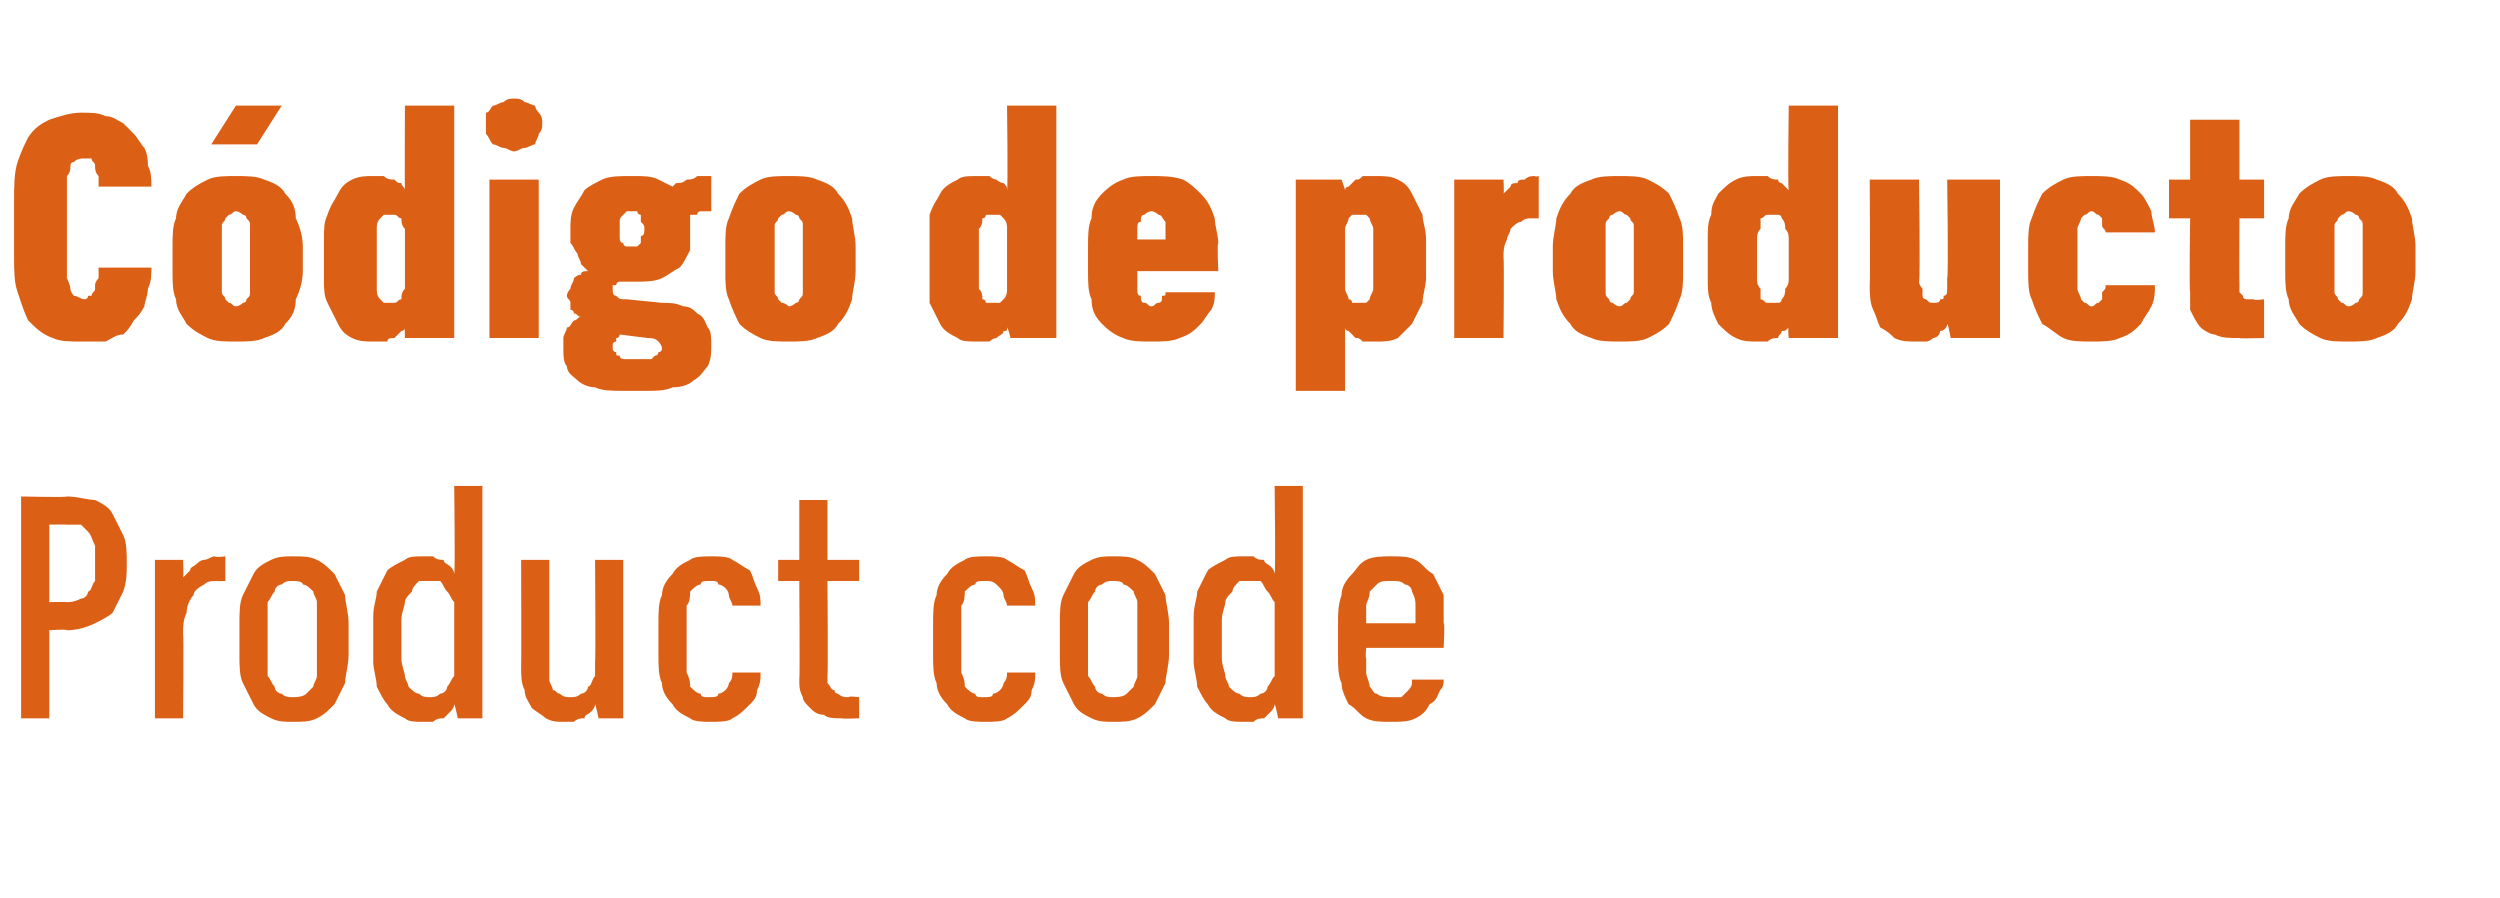
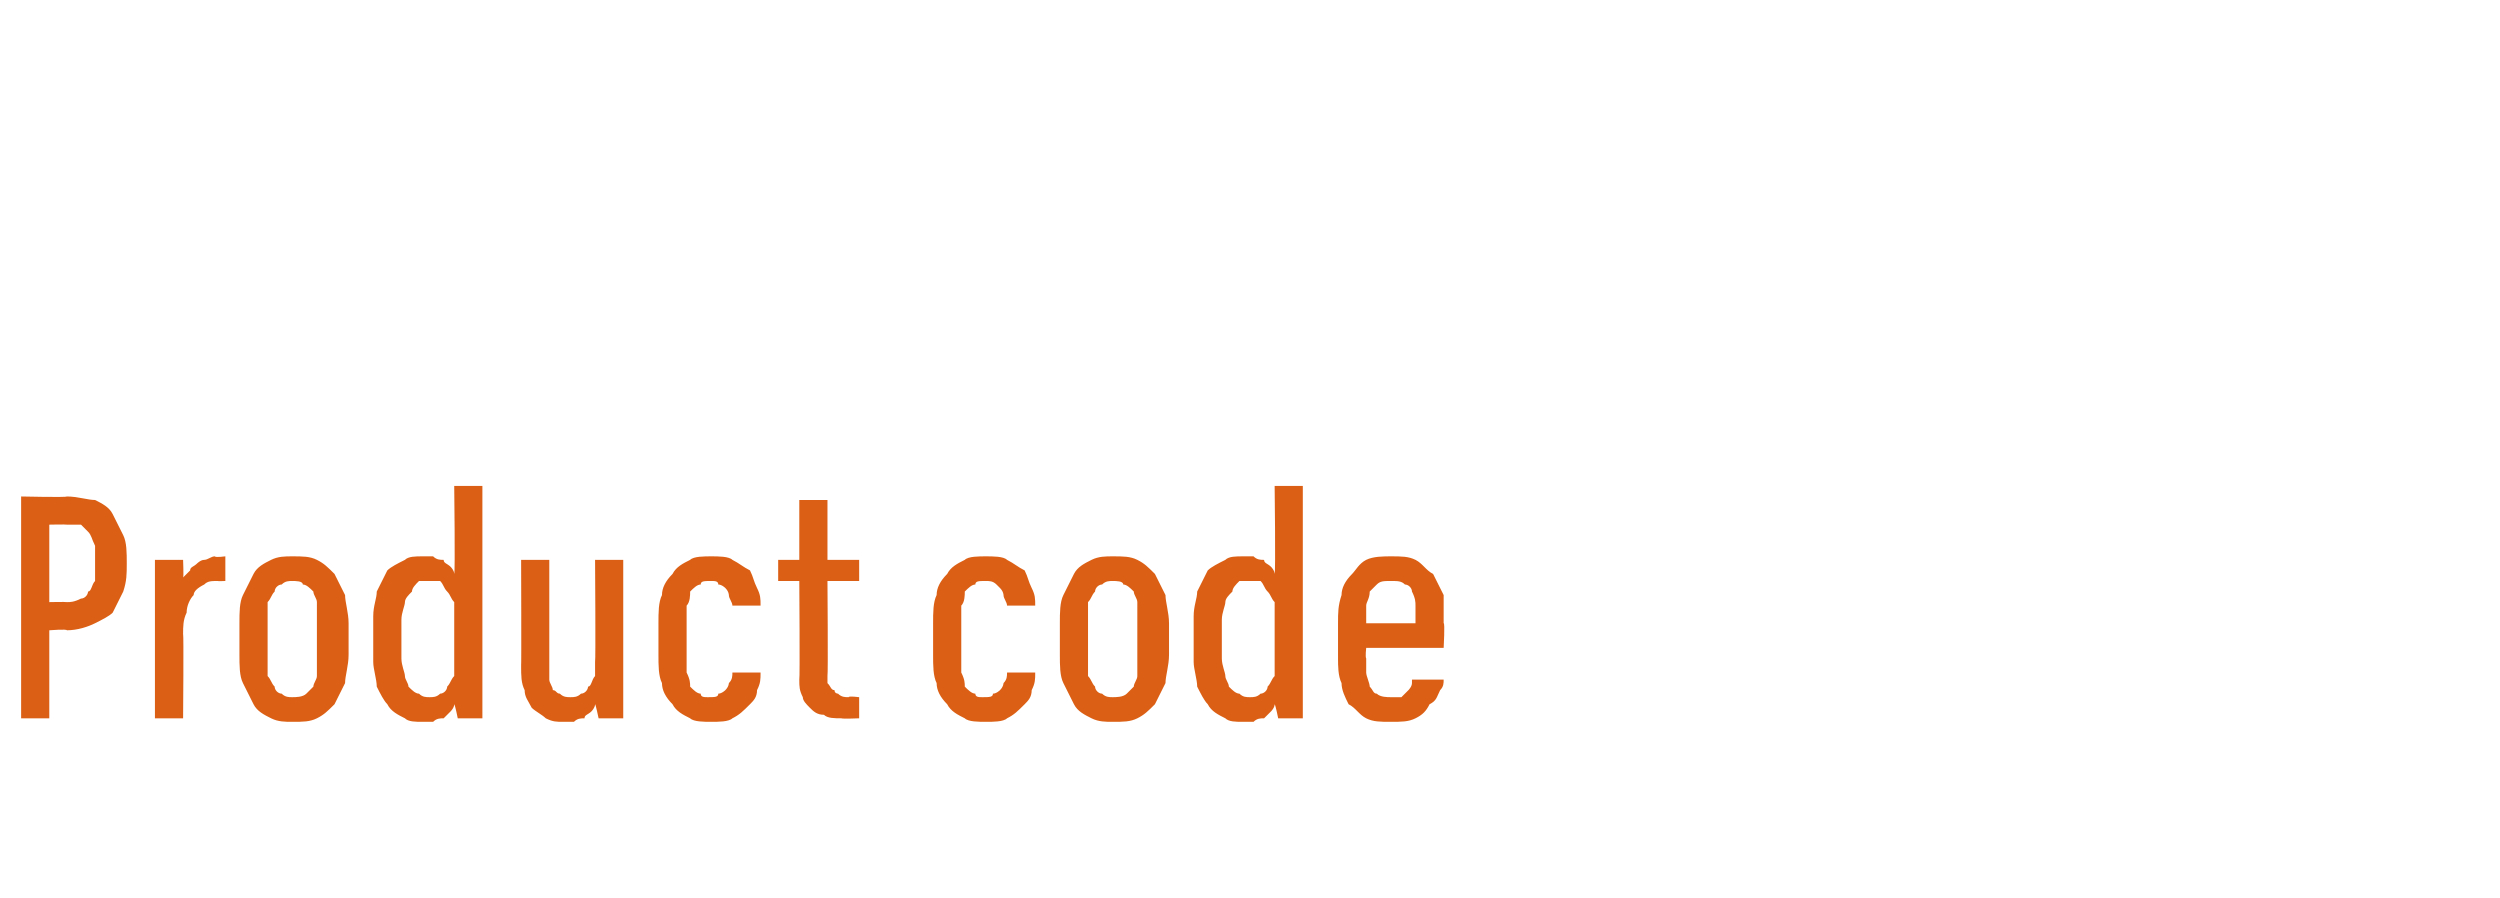
<svg xmlns="http://www.w3.org/2000/svg" version="1.1" width="71px" height="25.5px" viewBox="0 -3 71 25.5" style="top:-3px">
  <desc>C digo de producto Product code</desc>
  <defs />
  <g id="Polygon342690">
    <path d="M 0.6 17.4 L 1.4 17.4 L 1.4 14.9 C 1.4 14.9 1.9 14.86 1.9 14.9 C 2.2 14.9 2.5 14.8 2.7 14.7 C 2.9 14.6 3.1 14.5 3.2 14.4 C 3.3 14.2 3.4 14 3.5 13.8 C 3.6 13.5 3.6 13.3 3.6 13 C 3.6 12.7 3.6 12.4 3.5 12.2 C 3.4 12 3.3 11.8 3.2 11.6 C 3.1 11.4 2.9 11.3 2.7 11.2 C 2.5 11.2 2.2 11.1 1.9 11.1 C 1.9 11.13 0.6 11.1 0.6 11.1 L 0.6 17.4 Z M 1.4 14.1 L 1.4 11.9 C 1.4 11.9 1.87 11.89 1.9 11.9 C 2 11.9 2.2 11.9 2.3 11.9 C 2.4 12 2.5 12.1 2.5 12.1 C 2.6 12.2 2.6 12.3 2.7 12.5 C 2.7 12.6 2.7 12.8 2.7 13 C 2.7 13.2 2.7 13.4 2.7 13.5 C 2.6 13.6 2.6 13.8 2.5 13.8 C 2.5 13.9 2.4 14 2.3 14 C 2.1 14.1 2 14.1 1.9 14.1 C 1.87 14.09 1.4 14.1 1.4 14.1 Z M 4.4 17.4 L 5.2 17.4 C 5.2 17.4 5.22 15.01 5.2 15 C 5.2 14.8 5.2 14.6 5.3 14.4 C 5.3 14.2 5.4 14 5.5 13.9 C 5.5 13.8 5.6 13.7 5.8 13.6 C 5.9 13.5 6 13.5 6.2 13.5 C 6.17 13.51 6.4 13.5 6.4 13.5 L 6.4 12.8 C 6.4 12.8 6.12 12.84 6.1 12.8 C 6 12.8 5.9 12.9 5.8 12.9 C 5.7 12.9 5.6 13 5.6 13 C 5.5 13.1 5.4 13.1 5.4 13.2 C 5.3 13.3 5.3 13.3 5.2 13.4 C 5.22 13.4 5.2 12.9 5.2 12.9 L 4.4 12.9 L 4.4 17.4 Z M 8.3 17.5 C 8.6 17.5 8.8 17.5 9 17.4 C 9.2 17.3 9.3 17.2 9.5 17 C 9.6 16.8 9.7 16.6 9.8 16.4 C 9.8 16.2 9.9 15.9 9.9 15.6 C 9.9 15.6 9.9 14.7 9.9 14.7 C 9.9 14.4 9.8 14.1 9.8 13.9 C 9.7 13.7 9.6 13.5 9.5 13.3 C 9.3 13.1 9.2 13 9 12.9 C 8.8 12.8 8.6 12.8 8.3 12.8 C 8.1 12.8 7.9 12.8 7.7 12.9 C 7.5 13 7.3 13.1 7.2 13.3 C 7.1 13.5 7 13.7 6.9 13.9 C 6.8 14.1 6.8 14.4 6.8 14.7 C 6.8 14.7 6.8 15.6 6.8 15.6 C 6.8 15.9 6.8 16.2 6.9 16.4 C 7 16.6 7.1 16.8 7.2 17 C 7.3 17.2 7.5 17.3 7.7 17.4 C 7.9 17.5 8.1 17.5 8.3 17.5 Z M 8.3 16.8 C 8.2 16.8 8.1 16.8 8 16.7 C 7.9 16.7 7.8 16.6 7.8 16.5 C 7.7 16.4 7.7 16.3 7.6 16.2 C 7.6 16 7.6 15.9 7.6 15.7 C 7.6 15.7 7.6 14.6 7.6 14.6 C 7.6 14.4 7.6 14.3 7.6 14.1 C 7.7 14 7.7 13.9 7.8 13.8 C 7.8 13.7 7.9 13.6 8 13.6 C 8.1 13.5 8.2 13.5 8.3 13.5 C 8.4 13.5 8.6 13.5 8.6 13.6 C 8.7 13.6 8.8 13.7 8.9 13.8 C 8.9 13.9 9 14 9 14.1 C 9 14.3 9 14.4 9 14.6 C 9 14.6 9 15.7 9 15.7 C 9 15.9 9 16 9 16.2 C 9 16.3 8.9 16.4 8.9 16.5 C 8.8 16.6 8.7 16.7 8.7 16.7 C 8.6 16.8 8.4 16.8 8.3 16.8 Z M 12 17.5 C 12.1 17.5 12.2 17.5 12.3 17.5 C 12.4 17.4 12.5 17.4 12.6 17.4 C 12.7 17.3 12.7 17.3 12.8 17.2 C 12.8 17.2 12.9 17.1 12.9 17 C 12.93 17.04 13 17.4 13 17.4 L 13.7 17.4 L 13.7 10.8 L 12.9 10.8 C 12.9 10.8 12.93 13.25 12.9 13.3 C 12.9 13.2 12.8 13.1 12.8 13.1 C 12.7 13 12.6 13 12.6 12.9 C 12.5 12.9 12.4 12.9 12.3 12.8 C 12.2 12.8 12.1 12.8 12 12.8 C 11.8 12.8 11.6 12.8 11.5 12.9 C 11.3 13 11.1 13.1 11 13.2 C 10.9 13.4 10.8 13.6 10.7 13.8 C 10.7 14 10.6 14.2 10.6 14.5 C 10.6 14.5 10.6 15.8 10.6 15.8 C 10.6 16 10.7 16.3 10.7 16.5 C 10.8 16.7 10.9 16.9 11 17 C 11.1 17.2 11.3 17.3 11.5 17.4 C 11.6 17.5 11.8 17.5 12 17.5 Z M 12.2 16.8 C 12.1 16.8 12 16.8 11.9 16.7 C 11.8 16.7 11.7 16.6 11.6 16.5 C 11.6 16.4 11.5 16.3 11.5 16.2 C 11.5 16.1 11.4 15.9 11.4 15.7 C 11.4 15.7 11.4 14.6 11.4 14.6 C 11.4 14.4 11.5 14.2 11.5 14.1 C 11.5 14 11.6 13.9 11.7 13.8 C 11.7 13.7 11.8 13.6 11.9 13.5 C 12 13.5 12.1 13.5 12.2 13.5 C 12.3 13.5 12.4 13.5 12.5 13.5 C 12.6 13.6 12.6 13.7 12.7 13.8 C 12.8 13.9 12.8 14 12.9 14.1 C 12.9 14.2 12.9 14.4 12.9 14.6 C 12.9 14.6 12.9 15.7 12.9 15.7 C 12.9 15.9 12.9 16.1 12.9 16.2 C 12.8 16.3 12.8 16.4 12.7 16.5 C 12.7 16.6 12.6 16.7 12.5 16.7 C 12.4 16.8 12.3 16.8 12.2 16.8 Z M 16 17.5 C 16.1 17.5 16.2 17.5 16.3 17.5 C 16.4 17.4 16.5 17.4 16.6 17.4 C 16.6 17.3 16.7 17.3 16.8 17.2 C 16.8 17.2 16.9 17.1 16.9 17 C 16.92 17.01 17 17.4 17 17.4 L 17.7 17.4 L 17.7 12.9 L 16.9 12.9 C 16.9 12.9 16.92 15.77 16.9 15.8 C 16.9 15.9 16.9 16.1 16.9 16.2 C 16.8 16.3 16.8 16.5 16.7 16.5 C 16.7 16.6 16.6 16.7 16.5 16.7 C 16.4 16.8 16.3 16.8 16.2 16.8 C 16.1 16.8 16 16.8 15.9 16.7 C 15.8 16.7 15.8 16.6 15.7 16.6 C 15.7 16.5 15.6 16.4 15.6 16.3 C 15.6 16.2 15.6 16 15.6 15.9 C 15.6 15.91 15.6 12.9 15.6 12.9 L 14.8 12.9 C 14.8 12.9 14.81 15.91 14.8 15.9 C 14.8 16.2 14.8 16.4 14.9 16.6 C 14.9 16.8 15 16.9 15.1 17.1 C 15.2 17.2 15.4 17.3 15.5 17.4 C 15.7 17.5 15.8 17.5 16 17.5 Z M 20.2 17.5 C 20.4 17.5 20.7 17.5 20.8 17.4 C 21 17.3 21.1 17.2 21.3 17 C 21.4 16.9 21.5 16.8 21.5 16.6 C 21.6 16.4 21.6 16.3 21.6 16.1 C 21.6 16.1 20.8 16.1 20.8 16.1 C 20.8 16.2 20.8 16.3 20.7 16.4 C 20.7 16.4 20.7 16.5 20.6 16.6 C 20.6 16.6 20.5 16.7 20.4 16.7 C 20.4 16.8 20.3 16.8 20.1 16.8 C 20 16.8 19.9 16.8 19.9 16.7 C 19.8 16.7 19.7 16.6 19.6 16.5 C 19.6 16.4 19.6 16.3 19.5 16.1 C 19.5 15.9 19.5 15.8 19.5 15.6 C 19.5 15.6 19.5 14.8 19.5 14.8 C 19.5 14.6 19.5 14.4 19.5 14.2 C 19.6 14.1 19.6 13.9 19.6 13.8 C 19.7 13.7 19.8 13.6 19.9 13.6 C 19.9 13.5 20 13.5 20.2 13.5 C 20.3 13.5 20.4 13.5 20.4 13.6 C 20.5 13.6 20.6 13.7 20.6 13.7 C 20.7 13.8 20.7 13.9 20.7 13.9 C 20.7 14 20.8 14.1 20.8 14.2 C 20.8 14.2 21.6 14.2 21.6 14.2 C 21.6 14 21.6 13.9 21.5 13.7 C 21.4 13.5 21.4 13.4 21.3 13.2 C 21.1 13.1 21 13 20.8 12.9 C 20.7 12.8 20.4 12.8 20.2 12.8 C 20 12.8 19.7 12.8 19.6 12.9 C 19.4 13 19.2 13.1 19.1 13.3 C 18.9 13.5 18.8 13.7 18.8 13.9 C 18.7 14.1 18.7 14.4 18.7 14.7 C 18.7 14.7 18.7 15.6 18.7 15.6 C 18.7 15.9 18.7 16.2 18.8 16.4 C 18.8 16.6 18.9 16.8 19.1 17 C 19.2 17.2 19.4 17.3 19.6 17.4 C 19.7 17.5 20 17.5 20.2 17.5 Z M 23.9 17.4 C 23.92 17.42 24.4 17.4 24.4 17.4 L 24.4 16.8 C 24.4 16.8 24.1 16.76 24.1 16.8 C 24 16.8 23.9 16.8 23.8 16.7 C 23.8 16.7 23.7 16.7 23.7 16.6 C 23.6 16.6 23.6 16.5 23.5 16.4 C 23.5 16.4 23.5 16.3 23.5 16.2 C 23.52 16.15 23.5 13.5 23.5 13.5 L 24.4 13.5 L 24.4 12.9 L 23.5 12.9 L 23.5 11.2 L 22.7 11.2 L 22.7 12.9 L 22.1 12.9 L 22.1 13.5 L 22.7 13.5 C 22.7 13.5 22.72 16.29 22.7 16.3 C 22.7 16.5 22.7 16.6 22.8 16.8 C 22.8 16.9 22.9 17 23 17.1 C 23.1 17.2 23.2 17.3 23.4 17.3 C 23.5 17.4 23.7 17.4 23.9 17.4 Z M 28 17.5 C 28.2 17.5 28.5 17.5 28.6 17.4 C 28.8 17.3 28.9 17.2 29.1 17 C 29.2 16.9 29.3 16.8 29.3 16.6 C 29.4 16.4 29.4 16.3 29.4 16.1 C 29.4 16.1 28.6 16.1 28.6 16.1 C 28.6 16.2 28.6 16.3 28.5 16.4 C 28.5 16.4 28.5 16.5 28.4 16.6 C 28.4 16.6 28.3 16.7 28.2 16.7 C 28.2 16.8 28.1 16.8 27.9 16.8 C 27.8 16.8 27.7 16.8 27.7 16.7 C 27.6 16.7 27.5 16.6 27.4 16.5 C 27.4 16.4 27.4 16.3 27.3 16.1 C 27.3 15.9 27.3 15.8 27.3 15.6 C 27.3 15.6 27.3 14.8 27.3 14.8 C 27.3 14.6 27.3 14.4 27.3 14.2 C 27.4 14.1 27.4 13.9 27.4 13.8 C 27.5 13.7 27.6 13.6 27.7 13.6 C 27.7 13.5 27.8 13.5 28 13.5 C 28.1 13.5 28.2 13.5 28.3 13.6 C 28.3 13.6 28.4 13.7 28.4 13.7 C 28.5 13.8 28.5 13.9 28.5 13.9 C 28.5 14 28.6 14.1 28.6 14.2 C 28.6 14.2 29.4 14.2 29.4 14.2 C 29.4 14 29.4 13.9 29.3 13.7 C 29.2 13.5 29.2 13.4 29.1 13.2 C 28.9 13.1 28.8 13 28.6 12.9 C 28.5 12.8 28.2 12.8 28 12.8 C 27.8 12.8 27.5 12.8 27.4 12.9 C 27.2 13 27 13.1 26.9 13.3 C 26.7 13.5 26.6 13.7 26.6 13.9 C 26.5 14.1 26.5 14.4 26.5 14.7 C 26.5 14.7 26.5 15.6 26.5 15.6 C 26.5 15.9 26.5 16.2 26.6 16.4 C 26.6 16.6 26.7 16.8 26.9 17 C 27 17.2 27.2 17.3 27.4 17.4 C 27.5 17.5 27.8 17.5 28 17.5 Z M 31.6 17.5 C 31.9 17.5 32.1 17.5 32.3 17.4 C 32.5 17.3 32.6 17.2 32.8 17 C 32.9 16.8 33 16.6 33.1 16.4 C 33.1 16.2 33.2 15.9 33.2 15.6 C 33.2 15.6 33.2 14.7 33.2 14.7 C 33.2 14.4 33.1 14.1 33.1 13.9 C 33 13.7 32.9 13.5 32.8 13.3 C 32.6 13.1 32.5 13 32.3 12.9 C 32.1 12.8 31.9 12.8 31.6 12.8 C 31.4 12.8 31.2 12.8 31 12.9 C 30.8 13 30.6 13.1 30.5 13.3 C 30.4 13.5 30.3 13.7 30.2 13.9 C 30.1 14.1 30.1 14.4 30.1 14.7 C 30.1 14.7 30.1 15.6 30.1 15.6 C 30.1 15.9 30.1 16.2 30.2 16.4 C 30.3 16.6 30.4 16.8 30.5 17 C 30.6 17.2 30.8 17.3 31 17.4 C 31.2 17.5 31.4 17.5 31.6 17.5 Z M 31.6 16.8 C 31.5 16.8 31.4 16.8 31.3 16.7 C 31.2 16.7 31.1 16.6 31.1 16.5 C 31 16.4 31 16.3 30.9 16.2 C 30.9 16 30.9 15.9 30.9 15.7 C 30.9 15.7 30.9 14.6 30.9 14.6 C 30.9 14.4 30.9 14.3 30.9 14.1 C 31 14 31 13.9 31.1 13.8 C 31.1 13.7 31.2 13.6 31.3 13.6 C 31.4 13.5 31.5 13.5 31.6 13.5 C 31.7 13.5 31.9 13.5 31.9 13.6 C 32 13.6 32.1 13.7 32.2 13.8 C 32.2 13.9 32.3 14 32.3 14.1 C 32.3 14.3 32.3 14.4 32.3 14.6 C 32.3 14.6 32.3 15.7 32.3 15.7 C 32.3 15.9 32.3 16 32.3 16.2 C 32.3 16.3 32.2 16.4 32.2 16.5 C 32.1 16.6 32 16.7 32 16.7 C 31.9 16.8 31.7 16.8 31.6 16.8 Z M 35.3 17.5 C 35.4 17.5 35.5 17.5 35.6 17.5 C 35.7 17.4 35.8 17.4 35.9 17.4 C 36 17.3 36 17.3 36.1 17.2 C 36.1 17.2 36.2 17.1 36.2 17 C 36.23 17.04 36.3 17.4 36.3 17.4 L 37 17.4 L 37 10.8 L 36.2 10.8 C 36.2 10.8 36.23 13.25 36.2 13.3 C 36.2 13.2 36.1 13.1 36.1 13.1 C 36 13 35.9 13 35.9 12.9 C 35.8 12.9 35.7 12.9 35.6 12.8 C 35.5 12.8 35.4 12.8 35.3 12.8 C 35.1 12.8 34.9 12.8 34.8 12.9 C 34.6 13 34.4 13.1 34.3 13.2 C 34.2 13.4 34.1 13.6 34 13.8 C 34 14 33.9 14.2 33.9 14.5 C 33.9 14.5 33.9 15.8 33.9 15.8 C 33.9 16 34 16.3 34 16.5 C 34.1 16.7 34.2 16.9 34.3 17 C 34.4 17.2 34.6 17.3 34.8 17.4 C 34.9 17.5 35.1 17.5 35.3 17.5 Z M 35.5 16.8 C 35.4 16.8 35.3 16.8 35.2 16.7 C 35.1 16.7 35 16.6 34.9 16.5 C 34.9 16.4 34.8 16.3 34.8 16.2 C 34.8 16.1 34.7 15.9 34.7 15.7 C 34.7 15.7 34.7 14.6 34.7 14.6 C 34.7 14.4 34.8 14.2 34.8 14.1 C 34.8 14 34.9 13.9 35 13.8 C 35 13.7 35.1 13.6 35.2 13.5 C 35.3 13.5 35.4 13.5 35.5 13.5 C 35.6 13.5 35.7 13.5 35.8 13.5 C 35.9 13.6 35.9 13.7 36 13.8 C 36.1 13.9 36.1 14 36.2 14.1 C 36.2 14.2 36.2 14.4 36.2 14.6 C 36.2 14.6 36.2 15.7 36.2 15.7 C 36.2 15.9 36.2 16.1 36.2 16.2 C 36.1 16.3 36.1 16.4 36 16.5 C 36 16.6 35.9 16.7 35.8 16.7 C 35.7 16.8 35.6 16.8 35.5 16.8 Z M 39.5 17.5 C 39.8 17.5 40 17.5 40.2 17.4 C 40.4 17.3 40.5 17.2 40.6 17 C 40.8 16.9 40.8 16.8 40.9 16.6 C 41 16.5 41 16.4 41 16.3 C 41 16.3 40.1 16.3 40.1 16.3 C 40.1 16.3 40.1 16.4 40.1 16.4 C 40.1 16.5 40 16.6 40 16.6 C 39.9 16.7 39.9 16.7 39.8 16.8 C 39.7 16.8 39.6 16.8 39.5 16.8 C 39.4 16.8 39.2 16.8 39.1 16.7 C 39 16.7 39 16.6 38.9 16.5 C 38.9 16.4 38.8 16.2 38.8 16.1 C 38.8 16 38.8 15.8 38.8 15.7 C 38.77 15.66 38.8 15.4 38.8 15.4 L 41 15.4 C 41 15.4 41.04 14.68 41 14.7 C 41 14.4 41 14.2 41 13.9 C 40.9 13.7 40.8 13.5 40.7 13.3 C 40.5 13.2 40.4 13 40.2 12.9 C 40 12.8 39.8 12.8 39.5 12.8 C 39.3 12.8 39 12.8 38.8 12.9 C 38.6 13 38.5 13.2 38.4 13.3 C 38.2 13.5 38.1 13.7 38.1 13.9 C 38 14.2 38 14.4 38 14.7 C 38 14.7 38 15.7 38 15.7 C 38 15.9 38 16.2 38.1 16.4 C 38.1 16.6 38.2 16.8 38.3 17 C 38.5 17.1 38.6 17.3 38.8 17.4 C 39 17.5 39.2 17.5 39.5 17.5 Z M 40.2 14.7 C 40.2 14.7 38.8 14.7 38.8 14.7 C 38.8 14.5 38.8 14.4 38.8 14.2 C 38.8 14.1 38.9 14 38.9 13.8 C 39 13.7 39 13.7 39.1 13.6 C 39.2 13.5 39.3 13.5 39.5 13.5 C 39.7 13.5 39.8 13.5 39.9 13.6 C 40 13.6 40.1 13.7 40.1 13.8 C 40.2 14 40.2 14.1 40.2 14.2 C 40.2 14.4 40.2 14.5 40.2 14.7 Z " stroke="none" fill="#db5f14" />
  </g>
  <g id="Polygon342689">
-     <path d="M 2.3 6.7 C 2.6 6.7 2.8 6.7 3 6.7 C 3.2 6.6 3.3 6.5 3.5 6.5 C 3.6 6.4 3.7 6.3 3.8 6.1 C 3.9 6 4 5.9 4.1 5.7 C 4.1 5.6 4.2 5.4 4.2 5.2 C 4.3 5 4.3 4.8 4.3 4.6 C 4.3 4.6 2.8 4.6 2.8 4.6 C 2.8 4.7 2.8 4.8 2.8 4.9 C 2.8 4.9 2.7 5 2.7 5.1 C 2.7 5.1 2.7 5.2 2.7 5.2 C 2.7 5.3 2.6 5.3 2.6 5.4 C 2.6 5.4 2.5 5.4 2.5 5.4 C 2.5 5.5 2.4 5.5 2.4 5.5 C 2.3 5.5 2.2 5.4 2.1 5.4 C 2.1 5.4 2 5.3 2 5.2 C 2 5.2 2 5.1 1.9 4.9 C 1.9 4.8 1.9 4.7 1.9 4.5 C 1.9 4.5 1.9 2.4 1.9 2.4 C 1.9 2.3 1.9 2.1 1.9 2 C 2 1.9 2 1.8 2 1.7 C 2 1.6 2.1 1.6 2.1 1.6 C 2.2 1.5 2.3 1.5 2.4 1.5 C 2.4 1.5 2.5 1.5 2.6 1.5 C 2.6 1.6 2.7 1.6 2.7 1.7 C 2.7 1.8 2.7 1.9 2.8 2 C 2.8 2.1 2.8 2.2 2.8 2.3 C 2.8 2.3 4.3 2.3 4.3 2.3 C 4.3 2.1 4.3 1.9 4.2 1.7 C 4.2 1.6 4.2 1.4 4.1 1.2 C 4 1.1 3.9 0.9 3.8 0.8 C 3.7 0.7 3.6 0.6 3.5 0.5 C 3.3 0.4 3.2 0.3 3 0.3 C 2.8 0.2 2.6 0.2 2.3 0.2 C 2 0.2 1.7 0.3 1.4 0.4 C 1.2 0.5 1 0.6 0.8 0.9 C 0.7 1.1 0.6 1.3 0.5 1.6 C 0.4 1.9 0.4 2.3 0.4 2.7 C 0.4 2.7 0.4 4.3 0.4 4.3 C 0.4 4.7 0.4 5 0.5 5.3 C 0.6 5.6 0.7 5.9 0.8 6.1 C 1 6.3 1.2 6.5 1.5 6.6 C 1.7 6.7 2 6.7 2.3 6.7 Z M 6.7 6.7 C 7 6.7 7.3 6.7 7.5 6.6 C 7.8 6.5 8 6.4 8.1 6.2 C 8.3 6 8.4 5.8 8.4 5.5 C 8.5 5.3 8.6 5 8.6 4.7 C 8.6 4.7 8.6 4 8.6 4 C 8.6 3.7 8.5 3.4 8.4 3.2 C 8.4 2.9 8.3 2.7 8.1 2.5 C 8 2.3 7.8 2.2 7.5 2.1 C 7.3 2 7 2 6.7 2 C 6.4 2 6.1 2 5.9 2.1 C 5.7 2.2 5.5 2.3 5.3 2.5 C 5.2 2.7 5 2.9 5 3.2 C 4.9 3.4 4.9 3.7 4.9 4 C 4.9 4 4.9 4.7 4.9 4.7 C 4.9 5 4.9 5.3 5 5.5 C 5 5.8 5.2 6 5.3 6.2 C 5.5 6.4 5.7 6.5 5.9 6.6 C 6.1 6.7 6.4 6.7 6.7 6.7 Z M 6.7 5.7 C 6.6 5.7 6.6 5.6 6.5 5.6 C 6.5 5.6 6.4 5.5 6.4 5.5 C 6.4 5.4 6.3 5.4 6.3 5.3 C 6.3 5.2 6.3 5.1 6.3 5 C 6.3 5 6.3 3.7 6.3 3.7 C 6.3 3.6 6.3 3.5 6.3 3.4 C 6.3 3.3 6.4 3.3 6.4 3.2 C 6.4 3.2 6.5 3.1 6.5 3.1 C 6.6 3.1 6.6 3 6.7 3 C 6.8 3 6.9 3.1 6.9 3.1 C 7 3.1 7 3.2 7 3.2 C 7.1 3.3 7.1 3.3 7.1 3.4 C 7.1 3.5 7.1 3.6 7.1 3.7 C 7.1 3.7 7.1 5 7.1 5 C 7.1 5.1 7.1 5.2 7.1 5.3 C 7.1 5.4 7.1 5.4 7 5.5 C 7 5.5 7 5.6 6.9 5.6 C 6.9 5.6 6.8 5.7 6.7 5.7 Z M 6 1.1 L 7.3 1.1 L 8 0 L 6.7 0 L 6 1.1 Z M 10.6 6.7 C 10.8 6.7 10.9 6.7 11 6.7 C 11 6.6 11.1 6.6 11.2 6.6 C 11.3 6.5 11.3 6.5 11.4 6.4 C 11.4 6.4 11.5 6.4 11.5 6.3 C 11.49 6.32 11.5 6.6 11.5 6.6 L 12.9 6.6 L 12.9 0 L 11.5 0 C 11.5 0 11.49 2.37 11.5 2.4 C 11.5 2.3 11.4 2.3 11.4 2.2 C 11.3 2.2 11.3 2.2 11.2 2.1 C 11.1 2.1 11 2.1 10.9 2 C 10.9 2 10.7 2 10.6 2 C 10.4 2 10.2 2 10 2.1 C 9.8 2.2 9.7 2.3 9.6 2.5 C 9.5 2.7 9.4 2.8 9.3 3.1 C 9.2 3.3 9.2 3.5 9.2 3.8 C 9.2 3.8 9.2 4.9 9.2 4.9 C 9.2 5.2 9.2 5.4 9.3 5.6 C 9.4 5.8 9.5 6 9.6 6.2 C 9.7 6.4 9.8 6.5 10 6.6 C 10.2 6.7 10.4 6.7 10.6 6.7 Z M 11.1 5.6 C 11 5.6 11 5.6 10.9 5.6 C 10.9 5.6 10.8 5.5 10.8 5.5 C 10.7 5.4 10.7 5.3 10.7 5.2 C 10.7 5.1 10.7 5 10.7 4.9 C 10.7 4.9 10.7 3.8 10.7 3.8 C 10.7 3.7 10.7 3.6 10.7 3.5 C 10.7 3.4 10.7 3.3 10.8 3.2 C 10.8 3.2 10.9 3.1 10.9 3.1 C 11 3.1 11 3.1 11.1 3.1 C 11.1 3.1 11.2 3.1 11.2 3.1 C 11.3 3.1 11.3 3.2 11.4 3.2 C 11.4 3.3 11.4 3.4 11.5 3.5 C 11.5 3.6 11.5 3.7 11.5 3.8 C 11.5 3.8 11.5 4.9 11.5 4.9 C 11.5 5 11.5 5.1 11.5 5.2 C 11.4 5.3 11.4 5.4 11.4 5.5 C 11.3 5.5 11.3 5.6 11.2 5.6 C 11.2 5.6 11.1 5.6 11.1 5.6 Z M 13.9 6.6 L 15.3 6.6 L 15.3 2.1 L 13.9 2.1 L 13.9 6.6 Z M 14.6 1.3 C 14.7 1.3 14.8 1.2 14.9 1.2 C 15 1.2 15.1 1.1 15.2 1.1 C 15.2 1 15.3 0.9 15.3 0.8 C 15.4 0.7 15.4 0.6 15.4 0.5 C 15.4 0.4 15.4 0.3 15.3 0.2 C 15.3 0.2 15.2 0.1 15.2 0 C 15.1 0 15 -0.1 14.9 -0.1 C 14.8 -0.2 14.7 -0.2 14.6 -0.2 C 14.5 -0.2 14.4 -0.2 14.3 -0.1 C 14.2 -0.1 14.1 0 14 0 C 13.9 0.1 13.9 0.2 13.8 0.2 C 13.8 0.3 13.8 0.4 13.8 0.5 C 13.8 0.6 13.8 0.7 13.8 0.8 C 13.9 0.9 13.9 1 14 1.1 C 14.1 1.1 14.2 1.2 14.3 1.2 C 14.4 1.2 14.5 1.3 14.6 1.3 Z M 18 2 C 18 2 17.9 2 17.9 2 C 17.6 2 17.3 2 17.1 2.1 C 16.9 2.2 16.7 2.3 16.6 2.4 C 16.5 2.6 16.4 2.7 16.3 2.9 C 16.2 3.1 16.2 3.3 16.2 3.5 C 16.2 3.7 16.2 3.8 16.2 3.9 C 16.3 4 16.3 4.1 16.4 4.2 C 16.4 4.3 16.5 4.4 16.5 4.5 C 16.6 4.6 16.6 4.6 16.7 4.7 C 16.6 4.7 16.5 4.7 16.5 4.8 C 16.4 4.8 16.3 4.9 16.3 4.9 C 16.3 5 16.2 5.1 16.2 5.2 C 16.2 5.2 16.1 5.3 16.1 5.4 C 16.1 5.5 16.2 5.5 16.2 5.6 C 16.2 5.6 16.2 5.7 16.2 5.8 C 16.3 5.8 16.3 5.9 16.3 5.9 C 16.4 5.9 16.4 6 16.5 6 C 16.4 6 16.4 6.1 16.3 6.1 C 16.2 6.2 16.2 6.3 16.1 6.3 C 16.1 6.4 16 6.5 16 6.6 C 16 6.7 16 6.8 16 6.9 C 16 7.1 16 7.3 16.1 7.4 C 16.1 7.6 16.3 7.7 16.4 7.8 C 16.5 7.9 16.7 8 16.9 8 C 17.1 8.1 17.4 8.1 17.7 8.1 C 17.7 8.1 18.4 8.1 18.4 8.1 C 18.6 8.1 18.9 8.1 19.1 8 C 19.4 8 19.6 7.9 19.7 7.8 C 19.9 7.7 20 7.5 20.1 7.4 C 20.2 7.2 20.2 7 20.2 6.8 C 20.2 6.6 20.2 6.4 20.1 6.3 C 20 6.1 20 6 19.8 5.9 C 19.7 5.8 19.6 5.7 19.4 5.7 C 19.2 5.6 19 5.6 18.8 5.6 C 18.8 5.6 17.8 5.5 17.8 5.5 C 17.6 5.5 17.6 5.5 17.5 5.4 C 17.4 5.4 17.4 5.3 17.4 5.2 C 17.4 5.2 17.4 5.2 17.4 5.1 C 17.4 5.1 17.5 5.1 17.5 5.1 C 17.5 5.1 17.5 5 17.6 5 C 17.6 5 17.7 5 17.7 5 C 17.8 5 17.8 5 17.8 5 C 17.8 5 17.9 5 17.9 5 C 17.9 5 17.9 5 17.9 5 C 18 5 18 5 18 5 C 18.3 5 18.6 5 18.8 4.9 C 19 4.8 19.1 4.7 19.3 4.6 C 19.4 4.5 19.5 4.3 19.6 4.1 C 19.6 3.9 19.6 3.7 19.6 3.5 C 19.6 3.3 19.6 3.1 19.6 2.9 C 19.5 2.7 19.4 2.6 19.3 2.4 C 19.1 2.3 18.9 2.2 18.7 2.1 C 18.5 2 18.3 2 18 2 Z M 17.9 4 C 17.9 4 17.9 4 17.9 4 C 17.9 4 17.8 4 17.8 4 C 17.7 4 17.7 3.9 17.7 3.9 C 17.6 3.9 17.6 3.8 17.6 3.7 C 17.6 3.7 17.6 3.6 17.6 3.5 C 17.6 3.4 17.6 3.4 17.6 3.3 C 17.6 3.2 17.6 3.2 17.7 3.1 C 17.7 3.1 17.7 3.1 17.8 3 C 17.8 3 17.9 3 17.9 3 C 17.9 3 17.9 3 17.9 3 C 18 3 18 3 18.1 3 C 18.1 3.1 18.2 3.1 18.2 3.1 C 18.2 3.2 18.2 3.2 18.2 3.3 C 18.3 3.4 18.3 3.4 18.3 3.5 C 18.3 3.6 18.3 3.7 18.2 3.7 C 18.2 3.8 18.2 3.9 18.2 3.9 C 18.2 3.9 18.1 4 18.1 4 C 18 4 18 4 17.9 4 Z M 18.2 7.2 C 18.2 7.2 18 7.2 18 7.2 C 17.9 7.2 17.8 7.2 17.8 7.2 C 17.7 7.2 17.6 7.2 17.6 7.1 C 17.5 7.1 17.5 7.1 17.5 7 C 17.4 7 17.4 6.9 17.4 6.9 C 17.4 6.8 17.4 6.8 17.4 6.8 C 17.4 6.7 17.5 6.7 17.5 6.7 C 17.5 6.7 17.5 6.6 17.5 6.6 C 17.6 6.6 17.6 6.5 17.6 6.5 C 17.6 6.5 18.4 6.6 18.4 6.6 C 18.5 6.6 18.6 6.6 18.7 6.7 C 18.7 6.7 18.8 6.8 18.8 6.9 C 18.8 6.9 18.8 7 18.7 7 C 18.7 7 18.7 7.1 18.6 7.1 C 18.6 7.1 18.5 7.2 18.5 7.2 C 18.4 7.2 18.3 7.2 18.2 7.2 Z M 19 2.4 C 19 2.4 19.6 3.2 19.6 3.2 C 19.6 3.2 19.6 3.1 19.6 3.1 C 19.7 3.1 19.7 3.1 19.8 3.1 C 19.8 3 19.9 3 19.9 3 C 20 3 20.1 3 20.2 3 C 20.2 3 20.2 2 20.2 2 C 20 2 19.9 2 19.8 2 C 19.7 2.1 19.6 2.1 19.5 2.1 C 19.4 2.2 19.3 2.2 19.2 2.2 C 19.1 2.3 19.1 2.3 19 2.4 Z M 22.4 6.7 C 22.7 6.7 23 6.7 23.2 6.6 C 23.5 6.5 23.7 6.4 23.8 6.2 C 24 6 24.1 5.8 24.2 5.5 C 24.2 5.3 24.3 5 24.3 4.7 C 24.3 4.7 24.3 4 24.3 4 C 24.3 3.7 24.2 3.4 24.2 3.2 C 24.1 2.9 24 2.7 23.8 2.5 C 23.7 2.3 23.5 2.2 23.2 2.1 C 23 2 22.7 2 22.4 2 C 22.1 2 21.8 2 21.6 2.1 C 21.4 2.2 21.2 2.3 21 2.5 C 20.9 2.7 20.8 2.9 20.7 3.2 C 20.6 3.4 20.6 3.7 20.6 4 C 20.6 4 20.6 4.7 20.6 4.7 C 20.6 5 20.6 5.3 20.7 5.5 C 20.8 5.8 20.9 6 21 6.2 C 21.2 6.4 21.4 6.5 21.6 6.6 C 21.8 6.7 22.1 6.7 22.4 6.7 Z M 22.4 5.7 C 22.4 5.7 22.3 5.6 22.2 5.6 C 22.2 5.6 22.1 5.5 22.1 5.5 C 22.1 5.4 22 5.4 22 5.3 C 22 5.2 22 5.1 22 5 C 22 5 22 3.7 22 3.7 C 22 3.6 22 3.5 22 3.4 C 22 3.3 22.1 3.3 22.1 3.2 C 22.1 3.2 22.2 3.1 22.2 3.1 C 22.3 3.1 22.3 3 22.4 3 C 22.5 3 22.6 3.1 22.6 3.1 C 22.7 3.1 22.7 3.2 22.7 3.2 C 22.8 3.3 22.8 3.3 22.8 3.4 C 22.8 3.5 22.8 3.6 22.8 3.7 C 22.8 3.7 22.8 5 22.8 5 C 22.8 5.1 22.8 5.2 22.8 5.3 C 22.8 5.4 22.8 5.4 22.7 5.5 C 22.7 5.5 22.7 5.6 22.6 5.6 C 22.6 5.6 22.5 5.7 22.4 5.7 Z M 27.8 6.7 C 27.9 6.7 28 6.7 28.1 6.7 C 28.2 6.6 28.3 6.6 28.3 6.6 C 28.4 6.5 28.5 6.5 28.5 6.4 C 28.6 6.4 28.6 6.4 28.6 6.3 C 28.63 6.32 28.7 6.6 28.7 6.6 L 30 6.6 L 30 0 L 28.6 0 C 28.6 0 28.63 2.37 28.6 2.4 C 28.6 2.3 28.6 2.3 28.5 2.2 C 28.5 2.2 28.4 2.2 28.3 2.1 C 28.3 2.1 28.2 2.1 28.1 2 C 28 2 27.9 2 27.8 2 C 27.5 2 27.3 2 27.2 2.1 C 27 2.2 26.8 2.3 26.7 2.5 C 26.6 2.7 26.5 2.8 26.4 3.1 C 26.4 3.3 26.4 3.5 26.4 3.8 C 26.4 3.8 26.4 4.9 26.4 4.9 C 26.4 5.2 26.4 5.4 26.4 5.6 C 26.5 5.8 26.6 6 26.7 6.2 C 26.8 6.4 27 6.5 27.2 6.6 C 27.3 6.7 27.5 6.7 27.8 6.7 Z M 28.2 5.6 C 28.2 5.6 28.1 5.6 28 5.6 C 28 5.6 28 5.5 27.9 5.5 C 27.9 5.4 27.9 5.3 27.8 5.2 C 27.8 5.1 27.8 5 27.8 4.9 C 27.8 4.9 27.8 3.8 27.8 3.8 C 27.8 3.7 27.8 3.6 27.8 3.5 C 27.9 3.4 27.9 3.3 27.9 3.2 C 28 3.2 28 3.1 28 3.1 C 28.1 3.1 28.2 3.1 28.2 3.1 C 28.3 3.1 28.3 3.1 28.4 3.1 C 28.4 3.1 28.5 3.2 28.5 3.2 C 28.6 3.3 28.6 3.4 28.6 3.5 C 28.6 3.6 28.6 3.7 28.6 3.8 C 28.6 3.8 28.6 4.9 28.6 4.9 C 28.6 5 28.6 5.1 28.6 5.2 C 28.6 5.3 28.6 5.4 28.5 5.5 C 28.5 5.5 28.4 5.6 28.4 5.6 C 28.3 5.6 28.3 5.6 28.2 5.6 Z M 32.7 6.7 C 33 6.7 33.3 6.7 33.5 6.6 C 33.8 6.5 33.9 6.4 34.1 6.2 C 34.2 6.1 34.3 5.9 34.4 5.8 C 34.5 5.6 34.5 5.5 34.5 5.3 C 34.5 5.3 33.1 5.3 33.1 5.3 C 33.1 5.4 33.1 5.4 33 5.4 C 33 5.5 33 5.5 33 5.5 C 33 5.6 32.9 5.6 32.9 5.6 C 32.8 5.6 32.8 5.7 32.7 5.7 C 32.6 5.7 32.6 5.6 32.5 5.6 C 32.4 5.6 32.4 5.5 32.4 5.4 C 32.3 5.4 32.3 5.3 32.3 5.2 C 32.3 5.1 32.3 5 32.3 4.9 C 32.3 4.9 32.3 4.7 32.3 4.7 L 34.6 4.7 C 34.6 4.7 34.56 3.93 34.6 3.9 C 34.6 3.7 34.5 3.4 34.5 3.2 C 34.4 2.9 34.3 2.7 34.1 2.5 C 34 2.4 33.8 2.2 33.6 2.1 C 33.3 2 33 2 32.7 2 C 32.4 2 32.1 2 31.9 2.1 C 31.6 2.2 31.4 2.4 31.3 2.5 C 31.1 2.7 31 2.9 31 3.2 C 30.9 3.4 30.9 3.7 30.9 4 C 30.9 4 30.9 4.7 30.9 4.7 C 30.9 5 30.9 5.3 31 5.5 C 31 5.8 31.1 6 31.3 6.2 C 31.4 6.3 31.6 6.5 31.9 6.6 C 32.1 6.7 32.4 6.7 32.7 6.7 Z M 33.1 3.8 C 33.1 3.8 32.3 3.8 32.3 3.8 C 32.3 3.7 32.3 3.6 32.3 3.5 C 32.3 3.4 32.3 3.3 32.4 3.3 C 32.4 3.2 32.4 3.1 32.5 3.1 C 32.5 3.1 32.6 3 32.7 3 C 32.8 3 32.9 3.1 32.9 3.1 C 33 3.1 33 3.2 33.1 3.3 C 33.1 3.3 33.1 3.4 33.1 3.5 C 33.1 3.6 33.1 3.7 33.1 3.8 Z M 36.8 8.1 L 38.2 8.1 C 38.2 8.1 38.2 6.32 38.2 6.3 C 38.2 6.4 38.3 6.4 38.3 6.4 C 38.4 6.5 38.4 6.5 38.5 6.6 C 38.6 6.6 38.6 6.6 38.7 6.7 C 38.8 6.7 38.9 6.7 39.1 6.7 C 39.3 6.7 39.5 6.7 39.7 6.6 C 39.8 6.5 40 6.3 40.1 6.2 C 40.2 6 40.3 5.8 40.4 5.6 C 40.4 5.4 40.5 5.1 40.5 4.9 C 40.5 4.9 40.5 3.8 40.5 3.8 C 40.5 3.5 40.4 3.3 40.4 3.1 C 40.3 2.9 40.2 2.7 40.1 2.5 C 40 2.3 39.9 2.2 39.7 2.1 C 39.5 2 39.3 2 39.1 2 C 38.9 2 38.8 2 38.7 2 C 38.6 2.1 38.6 2.1 38.5 2.1 C 38.4 2.2 38.4 2.2 38.3 2.3 C 38.3 2.3 38.2 2.3 38.2 2.4 C 38.2 2.38 38.1 2.1 38.1 2.1 L 36.8 2.1 L 36.8 8.1 Z M 38.6 5.6 C 38.6 5.6 38.5 5.6 38.4 5.6 C 38.4 5.6 38.4 5.5 38.3 5.5 C 38.3 5.4 38.2 5.3 38.2 5.2 C 38.2 5.2 38.2 5.1 38.2 4.9 C 38.2 4.9 38.2 3.8 38.2 3.8 C 38.2 3.7 38.2 3.6 38.2 3.5 C 38.2 3.4 38.3 3.3 38.3 3.2 C 38.3 3.2 38.4 3.1 38.4 3.1 C 38.5 3.1 38.6 3.1 38.6 3.1 C 38.7 3.1 38.7 3.1 38.8 3.1 C 38.8 3.1 38.9 3.2 38.9 3.2 C 38.9 3.3 39 3.4 39 3.5 C 39 3.6 39 3.7 39 3.8 C 39 3.8 39 4.9 39 4.9 C 39 5.1 39 5.2 39 5.2 C 39 5.3 38.9 5.4 38.9 5.5 C 38.9 5.5 38.8 5.6 38.8 5.6 C 38.7 5.6 38.7 5.6 38.6 5.6 Z M 41.3 6.6 L 42.7 6.6 C 42.7 6.6 42.72 4.33 42.7 4.3 C 42.7 4.1 42.7 4 42.8 3.8 C 42.8 3.7 42.9 3.6 42.9 3.5 C 43 3.4 43.1 3.3 43.2 3.3 C 43.3 3.2 43.4 3.2 43.5 3.2 C 43.54 3.2 43.7 3.2 43.7 3.2 L 43.7 2 C 43.7 2 43.58 2.03 43.6 2 C 43.5 2 43.4 2 43.3 2.1 C 43.2 2.1 43.1 2.1 43.1 2.2 C 43 2.2 42.9 2.2 42.9 2.3 C 42.8 2.4 42.8 2.4 42.7 2.5 C 42.72 2.51 42.7 2.1 42.7 2.1 L 41.3 2.1 L 41.3 6.6 Z M 46 6.7 C 46.3 6.7 46.6 6.7 46.8 6.6 C 47 6.5 47.2 6.4 47.4 6.2 C 47.5 6 47.6 5.8 47.7 5.5 C 47.8 5.3 47.8 5 47.8 4.7 C 47.8 4.7 47.8 4 47.8 4 C 47.8 3.7 47.8 3.4 47.7 3.2 C 47.6 2.9 47.5 2.7 47.4 2.5 C 47.2 2.3 47 2.2 46.8 2.1 C 46.6 2 46.3 2 46 2 C 45.7 2 45.4 2 45.2 2.1 C 44.9 2.2 44.7 2.3 44.6 2.5 C 44.4 2.7 44.3 2.9 44.2 3.2 C 44.2 3.4 44.1 3.7 44.1 4 C 44.1 4 44.1 4.7 44.1 4.7 C 44.1 5 44.2 5.3 44.2 5.5 C 44.3 5.8 44.4 6 44.6 6.2 C 44.7 6.4 44.9 6.5 45.2 6.6 C 45.4 6.7 45.7 6.7 46 6.7 Z M 46 5.7 C 45.9 5.7 45.8 5.6 45.8 5.6 C 45.7 5.6 45.7 5.5 45.7 5.5 C 45.6 5.4 45.6 5.4 45.6 5.3 C 45.6 5.2 45.6 5.1 45.6 5 C 45.6 5 45.6 3.7 45.6 3.7 C 45.6 3.6 45.6 3.5 45.6 3.4 C 45.6 3.3 45.6 3.3 45.7 3.2 C 45.7 3.2 45.7 3.1 45.8 3.1 C 45.8 3.1 45.9 3 46 3 C 46.1 3 46.1 3.1 46.2 3.1 C 46.2 3.1 46.3 3.2 46.3 3.2 C 46.3 3.3 46.4 3.3 46.4 3.4 C 46.4 3.5 46.4 3.6 46.4 3.7 C 46.4 3.7 46.4 5 46.4 5 C 46.4 5.1 46.4 5.2 46.4 5.3 C 46.4 5.4 46.3 5.4 46.3 5.5 C 46.3 5.5 46.2 5.6 46.2 5.6 C 46.1 5.6 46.1 5.7 46 5.7 Z M 49.9 6.7 C 50 6.7 50.1 6.7 50.2 6.7 C 50.3 6.6 50.4 6.6 50.5 6.6 C 50.5 6.5 50.6 6.5 50.6 6.4 C 50.7 6.4 50.7 6.4 50.8 6.3 C 50.77 6.32 50.8 6.6 50.8 6.6 L 52.2 6.6 L 52.2 0 L 50.8 0 C 50.8 0 50.77 2.37 50.8 2.4 C 50.7 2.3 50.7 2.3 50.6 2.2 C 50.6 2.2 50.5 2.2 50.5 2.1 C 50.4 2.1 50.3 2.1 50.2 2 C 50.1 2 50 2 49.9 2 C 49.7 2 49.5 2 49.3 2.1 C 49.1 2.2 49 2.3 48.8 2.5 C 48.7 2.7 48.6 2.8 48.6 3.1 C 48.5 3.3 48.5 3.5 48.5 3.8 C 48.5 3.8 48.5 4.9 48.5 4.9 C 48.5 5.2 48.5 5.4 48.6 5.6 C 48.6 5.8 48.7 6 48.8 6.2 C 49 6.4 49.1 6.5 49.3 6.6 C 49.5 6.7 49.7 6.7 49.9 6.7 Z M 50.3 5.6 C 50.3 5.6 50.2 5.6 50.2 5.6 C 50.1 5.6 50.1 5.5 50 5.5 C 50 5.4 50 5.3 50 5.2 C 49.9 5.1 49.9 5 49.9 4.9 C 49.9 4.9 49.9 3.8 49.9 3.8 C 49.9 3.7 49.9 3.6 50 3.5 C 50 3.4 50 3.3 50 3.2 C 50.1 3.2 50.1 3.1 50.2 3.1 C 50.2 3.1 50.3 3.1 50.3 3.1 C 50.4 3.1 50.5 3.1 50.5 3.1 C 50.6 3.1 50.6 3.2 50.6 3.2 C 50.7 3.3 50.7 3.4 50.7 3.5 C 50.8 3.6 50.8 3.7 50.8 3.8 C 50.8 3.8 50.8 4.9 50.8 4.9 C 50.8 5 50.8 5.1 50.7 5.2 C 50.7 5.3 50.7 5.4 50.6 5.5 C 50.6 5.5 50.6 5.6 50.5 5.6 C 50.5 5.6 50.4 5.6 50.3 5.6 Z M 54.4 6.7 C 54.5 6.7 54.6 6.7 54.7 6.7 C 54.8 6.7 54.9 6.6 54.9 6.6 C 55 6.6 55.1 6.5 55.1 6.4 C 55.2 6.4 55.3 6.3 55.3 6.2 C 55.34 6.24 55.4 6.6 55.4 6.6 L 56.8 6.6 L 56.8 2.1 L 55.3 2.1 C 55.3 2.1 55.34 4.9 55.3 4.9 C 55.3 5 55.3 5.1 55.3 5.2 C 55.3 5.3 55.3 5.4 55.2 5.4 C 55.2 5.5 55.2 5.5 55.1 5.5 C 55.1 5.6 55 5.6 54.9 5.6 C 54.8 5.6 54.8 5.6 54.7 5.5 C 54.7 5.5 54.6 5.5 54.6 5.4 C 54.6 5.4 54.6 5.3 54.6 5.2 C 54.6 5.2 54.5 5.1 54.5 5 C 54.54 4.98 54.5 2.1 54.5 2.1 L 53.1 2.1 C 53.1 2.1 53.12 5.05 53.1 5.1 C 53.1 5.3 53.1 5.6 53.2 5.8 C 53.3 6 53.3 6.1 53.4 6.3 C 53.6 6.4 53.7 6.5 53.8 6.6 C 54 6.7 54.2 6.7 54.4 6.7 Z M 59.4 6.7 C 59.7 6.7 60 6.7 60.2 6.6 C 60.5 6.5 60.6 6.4 60.8 6.2 C 60.9 6 61 5.9 61.1 5.7 C 61.2 5.5 61.2 5.3 61.2 5.1 C 61.2 5.1 59.8 5.1 59.8 5.1 C 59.8 5.2 59.8 5.2 59.7 5.3 C 59.7 5.4 59.7 5.5 59.7 5.5 C 59.6 5.6 59.6 5.6 59.6 5.6 C 59.5 5.6 59.5 5.7 59.4 5.7 C 59.3 5.7 59.3 5.6 59.2 5.6 C 59.2 5.6 59.1 5.5 59.1 5.5 C 59.1 5.4 59 5.3 59 5.2 C 59 5.1 59 5 59 4.9 C 59 4.9 59 3.8 59 3.8 C 59 3.7 59 3.6 59 3.5 C 59 3.4 59.1 3.3 59.1 3.2 C 59.1 3.2 59.2 3.1 59.2 3.1 C 59.3 3.1 59.3 3 59.4 3 C 59.5 3 59.5 3.1 59.6 3.1 C 59.6 3.1 59.6 3.1 59.7 3.2 C 59.7 3.3 59.7 3.3 59.7 3.4 C 59.7 3.5 59.8 3.5 59.8 3.6 C 59.8 3.6 61.2 3.6 61.2 3.6 C 61.2 3.4 61.1 3.2 61.1 3 C 61 2.8 60.9 2.6 60.8 2.5 C 60.6 2.3 60.5 2.2 60.2 2.1 C 60 2 59.7 2 59.4 2 C 59.1 2 58.8 2 58.6 2.1 C 58.4 2.2 58.2 2.3 58 2.5 C 57.9 2.7 57.8 2.9 57.7 3.2 C 57.6 3.4 57.6 3.7 57.6 4.1 C 57.6 4.1 57.6 4.7 57.6 4.7 C 57.6 5 57.6 5.3 57.7 5.5 C 57.8 5.8 57.9 6 58 6.2 C 58.2 6.3 58.4 6.5 58.6 6.6 C 58.8 6.7 59.1 6.7 59.4 6.7 Z M 63.6 6.6 C 63.58 6.62 64.3 6.6 64.3 6.6 L 64.3 5.5 C 64.3 5.5 64.04 5.54 64 5.5 C 64 5.5 63.9 5.5 63.8 5.5 C 63.8 5.5 63.7 5.5 63.7 5.4 C 63.7 5.4 63.6 5.3 63.6 5.3 C 63.6 5.2 63.6 5.1 63.6 5 C 63.59 5.04 63.6 3.2 63.6 3.2 L 64.3 3.2 L 64.3 2.1 L 63.6 2.1 L 63.6 0.4 L 62.2 0.4 L 62.2 2.1 L 61.6 2.1 L 61.6 3.2 L 62.2 3.2 C 62.2 3.2 62.17 5.28 62.2 5.3 C 62.2 5.5 62.2 5.7 62.2 5.8 C 62.3 6 62.4 6.2 62.5 6.3 C 62.6 6.4 62.8 6.5 62.9 6.5 C 63.1 6.6 63.3 6.6 63.6 6.6 Z M 66.7 6.7 C 67 6.7 67.3 6.7 67.5 6.6 C 67.8 6.5 68 6.4 68.1 6.2 C 68.3 6 68.4 5.8 68.5 5.5 C 68.5 5.3 68.6 5 68.6 4.7 C 68.6 4.7 68.6 4 68.6 4 C 68.6 3.7 68.5 3.4 68.5 3.2 C 68.4 2.9 68.3 2.7 68.1 2.5 C 68 2.3 67.8 2.2 67.5 2.1 C 67.3 2 67 2 66.7 2 C 66.4 2 66.1 2 65.9 2.1 C 65.7 2.2 65.5 2.3 65.3 2.5 C 65.2 2.7 65 2.9 65 3.2 C 64.9 3.4 64.9 3.7 64.9 4 C 64.9 4 64.9 4.7 64.9 4.7 C 64.9 5 64.9 5.3 65 5.5 C 65 5.8 65.2 6 65.3 6.2 C 65.5 6.4 65.7 6.5 65.9 6.6 C 66.1 6.7 66.4 6.7 66.7 6.7 Z M 66.7 5.7 C 66.6 5.7 66.6 5.6 66.5 5.6 C 66.5 5.6 66.4 5.5 66.4 5.5 C 66.4 5.4 66.3 5.4 66.3 5.3 C 66.3 5.2 66.3 5.1 66.3 5 C 66.3 5 66.3 3.7 66.3 3.7 C 66.3 3.6 66.3 3.5 66.3 3.4 C 66.3 3.3 66.4 3.3 66.4 3.2 C 66.4 3.2 66.5 3.1 66.5 3.1 C 66.6 3.1 66.6 3 66.7 3 C 66.8 3 66.9 3.1 66.9 3.1 C 67 3.1 67 3.2 67 3.2 C 67.1 3.3 67.1 3.3 67.1 3.4 C 67.1 3.5 67.1 3.6 67.1 3.7 C 67.1 3.7 67.1 5 67.1 5 C 67.1 5.1 67.1 5.2 67.1 5.3 C 67.1 5.4 67.1 5.4 67 5.5 C 67 5.5 67 5.6 66.9 5.6 C 66.9 5.6 66.8 5.7 66.7 5.7 Z " stroke="none" fill="#db5f14" />
-   </g>
+     </g>
</svg>